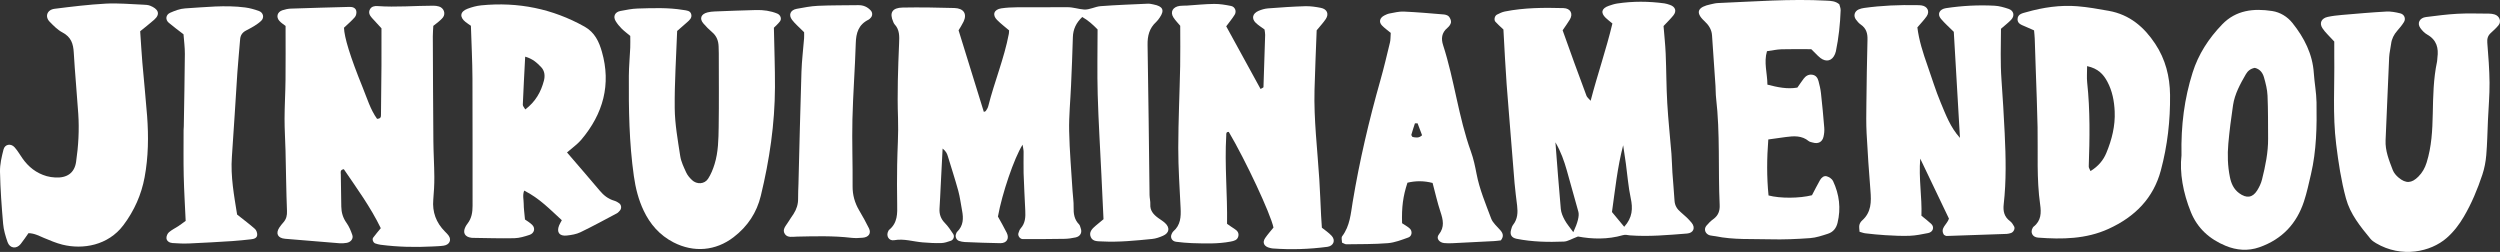
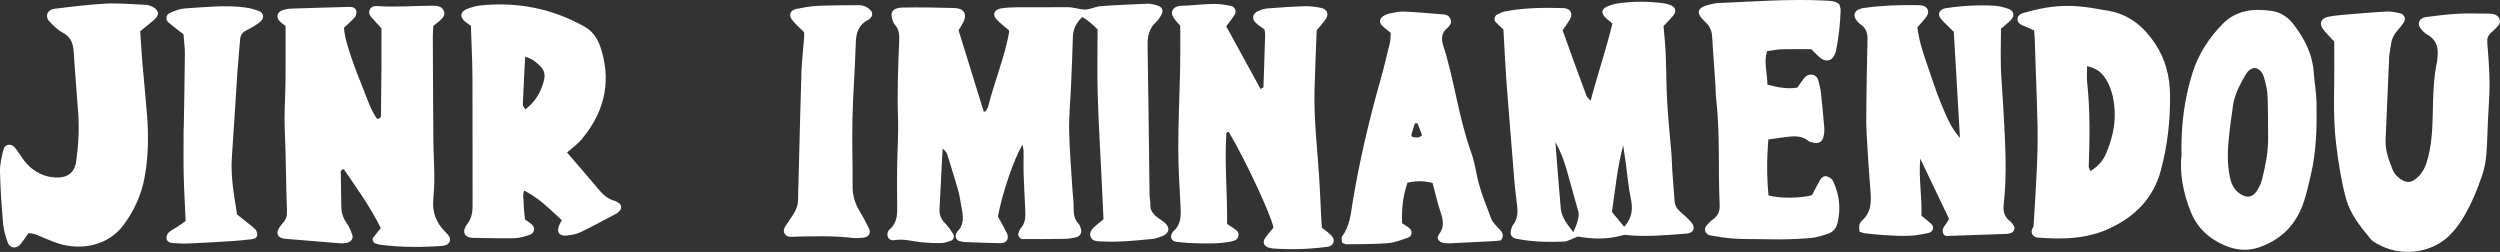
<svg xmlns="http://www.w3.org/2000/svg" width="645" height="65" viewBox="0 0 645 65" fill="none">
  <rect x="0" y="0" width="645" height="65" fill="#333333" stroke="none" />
  <g clip-path="url(#clip0_37_1047)">
    <path d="M284.705 56.565C284.521 52.683 284.344 48.889 284.163 45.098C283.834 38.195 283.403 31.293 283.207 24.387C283.048 18.748 283.175 13.1 283.175 7.594C281.915 6.306 280.784 5.285 279.223 4.384C277.642 5.887 276.854 7.549 276.8 9.601C276.692 13.746 276.506 17.889 276.331 22.034C276.167 25.943 275.764 29.855 275.84 33.761C275.942 38.936 276.404 44.106 276.718 49.276C276.803 50.654 277.025 52.036 276.993 53.412C276.958 55.071 277.126 56.606 278.402 57.894C278.637 58.13 278.688 58.525 278.814 58.85C279.248 59.966 278.754 60.979 277.528 61.251C276.572 61.463 275.578 61.605 274.596 61.62C271.017 61.681 267.439 61.693 263.863 61.684C263.151 61.684 262.543 60.808 262.748 60.17C262.888 59.736 263.034 59.255 263.334 58.921C264.55 57.566 264.598 55.972 264.522 54.342C264.373 51.121 264.193 47.9 264.088 44.676C264.028 42.839 264.11 40.997 264.088 39.161C264.082 38.623 263.939 38.086 263.825 37.333C261.653 40.77 258.527 49.958 257.466 55.871C258.198 57.212 259.034 58.623 259.749 60.084C260.465 61.552 259.73 62.756 258.09 62.739C255.018 62.706 251.949 62.564 248.881 62.443C248.396 62.423 247.905 62.304 247.443 62.16C246.768 61.947 246.382 61.082 246.632 60.441C246.714 60.226 246.771 59.972 246.93 59.816C248.58 58.227 248.599 56.32 248.212 54.318C247.886 52.621 247.69 50.894 247.234 49.228C246.41 46.22 245.429 43.247 244.526 40.253C244.327 39.586 244.042 39.001 243.193 38.325C243.012 41.859 242.848 45.051 242.686 48.242C242.591 50.081 242.528 51.924 242.398 53.76C242.297 55.219 242.702 56.441 243.791 57.548C244.618 58.387 245.267 59.391 245.923 60.362C246.331 60.97 246.024 61.876 245.324 62.118C244.523 62.396 243.671 62.688 242.835 62.712C241.239 62.756 239.63 62.662 238.034 62.532C235.592 62.337 233.242 61.513 230.696 61.971C229.309 62.222 228.517 60.802 229.189 59.603C229.246 59.503 229.29 59.379 229.379 59.308C231.618 57.492 231.52 55.068 231.472 52.612C231.406 49.27 231.418 45.925 231.466 42.582C231.52 38.552 231.836 34.517 231.691 30.492C231.459 24.038 231.7 17.599 231.969 11.157C232.042 9.424 232.144 7.673 230.772 6.235C230.614 6.07 230.544 5.831 230.449 5.618C229.423 3.304 230.186 1.996 232.885 1.949C237.331 1.869 241.784 1.934 246.23 2.067C248.649 2.14 249.552 3.581 248.602 5.577C248.203 6.413 247.68 7.195 247.313 7.824C249.524 14.966 251.677 21.922 253.827 28.86C253.926 28.818 254.233 28.78 254.344 28.621C254.606 28.243 254.863 27.829 254.971 27.395C256.548 21.122 259.078 15.084 260.281 8.721C260.323 8.5 260.316 8.267 260.345 7.839C259.373 7.003 258.233 6.141 257.241 5.149C255.933 3.841 256.437 2.442 258.315 2.158C259.651 1.957 261.023 1.892 262.378 1.881C266.707 1.848 271.033 1.895 275.362 1.857C276.86 1.842 278.266 2.359 279.682 2.459C281.079 2.56 282.519 1.698 283.97 1.588C288.03 1.281 292.106 1.134 296.178 0.951C296.66 0.93 297.154 1.06 297.635 1.154C300.045 1.627 300.517 2.642 299.2 4.544C298.93 4.931 298.658 5.329 298.31 5.648C296.498 7.295 296.033 9.285 296.074 11.606C296.305 24.511 296.416 37.419 296.584 50.324C296.593 51.127 296.828 51.933 296.78 52.73C296.688 54.306 297.575 55.331 298.791 56.22C299.374 56.645 300.007 57.02 300.539 57.495C301.898 58.703 301.717 60.099 300.07 60.822C299.187 61.209 298.224 61.557 297.268 61.649C292.967 62.068 288.666 62.523 284.328 62.29C283.229 62.231 281.943 62.352 281.43 61.185C280.873 59.916 281.75 59.013 282.706 58.215C283.254 57.758 283.805 57.303 284.711 56.55L284.705 56.565Z" fill="white" />
    <path d="M407.109 61.02C405.465 61.634 404.486 62.29 403.479 62.328C399.407 62.493 395.328 62.408 391.312 61.614C389.969 61.348 389.501 60.545 389.849 59.308C389.976 58.865 390.086 58.381 390.368 58.023C391.559 56.512 391.622 54.82 391.42 53.066C391.195 51.121 390.919 49.181 390.755 47.23C390.232 41.032 389.754 34.832 389.257 28.632C389.073 26.335 388.877 24.041 388.712 21.741C388.554 19.56 388.424 17.372 388.297 15.187C388.145 12.557 388.009 9.923 387.882 7.608C386.992 6.758 386.35 6.224 385.814 5.61C385.38 5.111 385.615 4.08 386.22 3.77C386.863 3.443 387.54 3.109 388.25 2.967C393.241 1.969 398.311 1.952 403.375 2.09C405.199 2.141 405.918 3.537 405.028 5.025C404.493 5.923 403.862 6.773 403.159 7.818C405.139 13.445 407.223 19.09 409.319 24.726C409.462 25.113 409.883 25.411 410.383 25.999C412.176 19.134 414.415 12.716 416.001 6.061C415.336 5.506 414.766 5.084 414.263 4.6C412.898 3.289 413.205 2.138 415.099 1.491C415.792 1.255 416.505 1.016 417.23 0.906C421.287 0.289 425.35 0.319 429.413 0.871C429.898 0.936 430.369 1.101 430.835 1.258C432.241 1.727 432.643 2.84 431.734 3.971C431 4.883 430.135 5.71 429.195 6.717C429.378 9.037 429.644 11.441 429.746 13.847C429.926 18.104 429.907 22.37 430.154 26.625C430.404 30.985 430.886 35.334 431.234 39.692C431.361 41.298 431.37 42.913 431.481 44.522C431.646 46.934 431.883 49.343 432.026 51.756C432.099 52.993 432.646 53.917 433.628 54.734C434.635 55.576 435.617 56.476 436.437 57.471C437.489 58.75 436.915 60.123 435.269 60.25C430.35 60.636 425.432 61.097 420.486 60.722C419.897 60.678 419.393 60.474 418.725 60.669C414.766 61.82 410.747 61.699 407.112 61.02H407.109ZM419.048 58.514C421.208 56.122 421.296 53.751 420.726 51.118C420.096 48.195 419.887 45.189 419.478 42.225C419.26 40.64 419.01 39.06 418.775 37.478C417.271 43.238 416.695 49.045 415.887 54.702C417.011 56.057 417.977 57.223 419.048 58.514ZM405.915 59.904C407.072 57.416 407.505 55.655 407.216 54.619C406.225 51.068 405.253 47.513 404.239 43.967C403.558 41.582 402.757 39.234 401.3 36.719C401.772 42.718 402.175 48.319 402.688 53.911C402.776 54.894 403.216 55.895 403.704 56.786C404.252 57.793 405.037 58.691 405.915 59.904Z" fill="white" />
    <path d="M73.688 6.702C73.206 6.318 72.573 5.934 72.104 5.421C71.16 4.381 71.531 3.076 72.874 2.642C73.564 2.418 74.308 2.247 75.037 2.223C80.1 2.049 85.164 1.91 90.228 1.78C91.026 1.76 91.774 2.076 91.926 2.837C92.027 3.336 91.891 4.036 91.558 4.42C90.716 5.394 89.706 6.241 88.746 7.154C88.838 9.631 90.292 14.496 93.585 22.604C94.706 25.364 95.564 28.263 97.281 30.661C98.247 30.608 98.288 30.153 98.291 29.692C98.339 25.435 98.392 21.177 98.418 16.917C98.437 13.693 98.421 10.469 98.421 7.304C97.525 6.33 96.711 5.465 95.925 4.585C95.343 3.933 94.991 3.2 95.466 2.371C95.865 1.671 96.616 1.515 97.376 1.568C102.19 1.907 106.997 1.476 111.807 1.47C112.292 1.47 112.796 1.538 113.258 1.674C114.499 2.034 115.044 3.493 114.29 4.488C113.939 4.948 113.457 5.329 113.011 5.722C112.653 6.035 112.26 6.312 111.795 6.675C111.754 7.543 111.665 8.459 111.668 9.371C111.703 18.361 111.735 27.351 111.811 36.341C111.836 39.45 112.039 42.556 112.058 45.665C112.07 47.619 111.953 49.58 111.785 51.528C111.513 54.696 112.495 57.43 114.813 59.757C115.149 60.093 115.5 60.43 115.766 60.813C116.545 61.935 115.959 63.152 114.487 63.376C113.514 63.524 112.52 63.538 111.532 63.592C107.082 63.825 102.642 63.722 98.222 63.152C97.74 63.09 97.262 62.96 96.806 62.8C96.293 62.62 95.954 61.752 96.271 61.321C96.882 60.486 97.572 59.7 98.244 58.871C95.593 53.397 92.043 48.564 88.708 43.651C87.66 43.811 87.926 44.498 87.929 44.989C87.945 47.755 88.015 50.519 88.053 53.285C88.075 54.817 88.471 56.202 89.408 57.513C90.079 58.452 90.532 59.556 90.903 60.642C91.226 61.587 90.501 62.49 89.427 62.662C88.822 62.759 88.192 62.806 87.584 62.759C82.909 62.393 78.235 62.012 73.567 61.605C71.657 61.439 71.056 60.261 72.06 58.717C72.38 58.227 72.769 57.773 73.156 57.324C73.887 56.476 74.083 55.567 74.042 54.448C73.84 49.267 73.792 44.082 73.665 38.898C73.599 36.134 73.409 33.374 73.415 30.613C73.425 27.274 73.63 23.938 73.665 20.599C73.713 16.108 73.678 11.618 73.678 6.714L73.688 6.702Z" fill="white" />
    <path d="M304.498 6.652C303.931 5.964 303.253 5.285 302.75 4.508C301.831 3.088 302.582 1.76 304.396 1.515C305.004 1.432 305.631 1.476 306.246 1.438C308.583 1.29 310.92 1.033 313.26 1.013C314.714 0.998 316.193 1.252 317.621 1.541C318.632 1.745 319.094 2.905 318.552 3.788C317.944 4.78 317.178 5.689 316.364 6.791C319.293 12.134 322.251 17.534 325.225 22.958C325.63 22.707 325.972 22.598 325.976 22.477C326.143 17.989 326.283 13.498 326.409 9.011C326.422 8.559 326.308 8.104 326.248 7.605C325.482 7.033 324.649 6.534 323.98 5.887C322.847 4.792 323.144 3.484 324.674 2.817C325.44 2.483 326.299 2.229 327.138 2.164C330.336 1.916 333.541 1.695 336.749 1.6C338.089 1.562 339.46 1.769 340.781 2.028C342.39 2.344 342.931 3.599 342.048 4.916C341.395 5.887 340.572 6.755 339.701 7.824C339.517 12.819 339.283 17.983 339.147 23.15C338.944 30.882 339.897 38.567 340.382 46.27C340.575 49.373 340.686 52.482 340.841 55.585C340.889 56.503 340.958 57.421 341.044 58.747C341.753 59.325 342.786 59.99 343.574 60.849C344.641 62.012 344.043 63.477 342.44 63.686C337.776 64.3 333.088 64.448 328.389 64.105C328.145 64.088 327.901 64.026 327.664 63.973C326.14 63.639 325.599 62.603 326.416 61.41C327.075 60.447 327.873 59.565 328.56 58.709C327.771 55.053 321.38 41.413 317.029 34.035C316.247 33.997 316.396 34.587 316.374 34.971C315.924 42.568 316.703 50.144 316.579 57.743C317.286 58.227 317.849 58.655 318.457 59.024C319.259 59.511 319.724 60.135 319.464 61.047C319.198 61.974 318.375 62.16 317.485 62.331C314.179 62.96 310.844 62.824 307.509 62.727C306.154 62.688 304.802 62.538 303.456 62.381C302.351 62.254 301.825 61.253 302.316 60.309C302.423 60.102 302.518 59.869 302.689 59.718C304.628 58.053 304.704 55.91 304.596 53.672C304.346 48.493 303.988 43.315 303.994 38.136C304.004 31.112 304.343 24.089 304.485 17.062C304.552 13.723 304.498 10.378 304.498 6.655V6.652Z" fill="white" />
    <path d="M502.831 56.411C500.374 51.274 497.986 46.288 495.421 40.923C494.993 46.09 495.905 50.843 495.731 55.656C496.624 56.394 497.486 57.034 498.252 57.758C499.148 58.605 498.73 59.88 497.457 60.129C495.89 60.433 494.303 60.772 492.71 60.834C490.62 60.917 488.514 60.79 486.421 60.675C484.701 60.58 482.988 60.388 481.278 60.199C480.806 60.149 480.353 59.96 479.767 59.801C479.735 59.193 479.605 58.623 479.71 58.094C479.792 57.666 480.068 57.203 480.41 56.902C482.836 54.749 482.807 52.048 482.579 49.228C482.177 44.295 481.848 39.352 481.585 34.41C481.452 31.883 481.496 29.344 481.528 26.808C481.594 21.284 481.664 15.76 481.813 10.239C481.857 8.636 481.518 7.313 480.061 6.324C479.577 5.993 479.187 5.515 478.836 5.049C478.123 4.095 478.44 2.92 479.542 2.43C479.976 2.238 480.467 2.12 480.948 2.052C485.48 1.423 490.044 1.237 494.62 1.329C494.99 1.337 495.364 1.34 495.728 1.391C497.286 1.609 497.961 2.949 497.065 4.225C496.393 5.184 495.554 6.041 494.683 7.065C495.085 10.395 496.149 13.684 497.302 16.953C498.42 20.121 499.389 23.342 500.687 26.442C502.008 29.589 503.186 32.831 505.672 35.579C505.14 26.43 504.608 17.283 504.079 8.208C502.914 7.044 501.739 6.017 500.76 4.854C499.734 3.634 500.38 2.356 502.068 2.102C506.226 1.476 510.419 1.252 514.622 1.476C515.828 1.541 517.045 1.904 518.197 2.285C519.543 2.728 519.866 4.036 518.894 5.078C518.172 5.855 517.298 6.507 516.253 7.425C516.227 11.689 516.066 16.155 516.386 20.634C516.712 25.228 516.994 29.825 517.212 34.422C517.504 40.519 517.646 46.618 516.956 52.709C516.766 54.383 517.029 55.907 518.584 57.049C519.043 57.386 519.363 57.923 519.641 58.422C519.961 58.995 519.483 59.922 518.824 60.12C518.473 60.226 518.109 60.332 517.744 60.347C512.573 60.539 507.398 60.719 502.223 60.881C502.008 60.887 501.783 60.698 501.549 60.595C500.428 58.862 502.366 57.92 502.828 56.408L502.831 56.411Z" fill="white" />
    <path d="M602.24 10.714C601.015 9.359 599.925 8.405 599.178 7.26C598.313 5.934 598.953 4.706 600.543 4.361C601.743 4.101 602.978 3.962 604.207 3.856C608.02 3.531 611.833 3.189 615.652 2.982C616.852 2.917 618.11 3.156 619.285 3.448C620.33 3.708 620.757 4.818 620.225 5.683C619.738 6.475 619.13 7.21 618.506 7.915C617.613 8.925 617.058 10.038 616.9 11.343C616.761 12.489 616.457 13.622 616.403 14.768C616.07 21.904 615.811 29.04 615.481 36.176C615.355 38.907 616.384 41.384 617.334 43.87C617.609 44.593 618.195 45.284 618.816 45.806C620.719 47.407 622.205 47.303 623.937 45.567C624.963 44.54 625.622 43.359 626.056 41.983C627.363 37.841 627.566 33.584 627.655 29.329C627.747 24.833 627.813 20.345 628.754 15.911C628.827 15.574 628.808 15.22 628.852 14.877C629.181 12.427 628.703 10.325 626.217 8.916C625.508 8.515 624.893 7.862 624.431 7.207C623.557 5.964 624.269 4.6 625.881 4.399C628.573 4.065 631.271 3.702 633.976 3.555C636.687 3.407 639.41 3.502 642.131 3.516C642.615 3.516 643.122 3.578 643.581 3.717C644.873 4.104 645.421 5.515 644.62 6.51C644.031 7.242 643.306 7.883 642.606 8.529C641.846 9.232 641.643 10.018 641.725 11.027C641.998 14.473 642.273 17.924 642.302 21.375C642.327 24.596 642.036 27.82 641.89 31.044C641.754 34.029 641.716 37.023 641.459 40.002C641.314 41.709 640.991 43.442 640.446 45.074C639.201 48.812 637.691 52.464 635.661 55.916C634.46 57.956 633.051 59.813 631.224 61.41C627.12 64.997 619.598 66.644 612.998 62.73C612.482 62.425 611.956 62.068 611.589 61.623C608.961 58.425 606.357 55.242 605.258 51.192C604.011 46.598 603.32 41.948 602.734 37.248C601.788 29.648 602.354 22.049 602.24 14.452C602.218 13.076 602.24 11.7 602.24 10.705V10.714Z" fill="white" />
    <path d="M146.286 39.329C149.212 42.736 152.002 45.939 154.732 49.187C155.745 50.395 156.907 51.33 158.5 51.791C158.953 51.921 159.384 52.181 159.764 52.455C160.343 52.877 160.41 53.802 159.932 54.324C159.694 54.584 159.454 54.879 159.146 55.042C156.033 56.692 152.946 58.381 149.766 59.913C148.702 60.427 147.419 60.639 146.21 60.769C144.309 60.973 143.549 59.904 144.243 58.174C144.411 57.755 144.661 57.365 144.952 56.813C141.979 54.117 139.236 51.18 135.236 49.172C134.771 50.409 135.122 51.528 135.119 52.597C135.116 53.742 135.293 54.891 135.445 56.63C135.832 56.913 136.696 57.395 137.345 58.059C138.182 58.915 137.827 60.202 136.627 60.595C135.36 61.011 134.017 61.428 132.696 61.457C129.118 61.537 125.533 61.413 121.948 61.369C121.824 61.369 121.701 61.357 121.577 61.339C119.924 61.115 119.338 60.049 120.064 58.564C120.216 58.251 120.412 57.953 120.631 57.672C121.698 56.293 121.926 54.734 121.923 53.081C121.9 42.134 121.951 31.186 121.894 20.242C121.872 15.763 121.638 11.284 121.495 6.652C121.064 6.348 120.561 6.029 120.102 5.666C118.509 4.408 118.683 2.994 120.605 2.265C121.736 1.833 122.958 1.5 124.168 1.379C133.691 0.44 142.571 2.267 150.802 6.864C153.484 8.361 154.573 10.832 155.295 13.371C157.686 21.753 155.666 29.332 149.947 36.078C148.965 37.239 147.641 38.145 146.292 39.326L146.286 39.329ZM135.496 14.623C135.271 19.014 135.046 23.011 134.885 27.012C134.869 27.372 135.258 27.747 135.524 28.234C138.207 26.203 139.565 23.687 140.319 20.856C140.658 19.586 140.554 18.287 139.578 17.277C138.533 16.2 137.409 15.149 135.496 14.62V14.623Z" fill="white" />
-     <path d="M162.611 9.271C161.829 8.615 161.047 8.042 160.375 7.372C159.792 6.788 159.257 6.135 158.836 5.441C158.104 4.231 158.659 3.088 160.087 2.828C161.541 2.566 163.004 2.244 164.473 2.202C168.419 2.087 172.375 1.919 176.298 2.572C177.153 2.713 178.1 2.71 178.347 3.705C178.572 4.623 177.894 5.199 177.258 5.757C176.45 6.463 175.643 7.171 174.705 7.992C174.471 14.6 174.009 21.269 174.078 27.936C174.12 32.051 174.876 36.17 175.497 40.262C175.719 41.714 176.412 43.123 177.036 44.496C177.366 45.216 177.932 45.883 178.528 46.45C179.769 47.634 181.755 47.539 182.673 46.131C183.427 44.974 183.956 43.651 184.361 42.34C185.327 39.214 185.368 35.963 185.419 32.748C185.517 26.415 185.448 20.079 185.448 13.743C185.448 13.168 185.422 12.592 185.403 12.016C185.356 10.587 184.931 9.327 183.744 8.317C182.927 7.623 182.163 6.855 181.473 6.049C180.399 4.798 180.852 3.626 182.54 3.197C183.129 3.05 183.75 2.982 184.361 2.958C187.94 2.82 191.518 2.675 195.097 2.589C196.959 2.545 198.796 2.793 200.525 3.499C201.361 3.841 201.748 4.824 201.228 5.518C200.74 6.168 200.098 6.714 199.664 7.157C199.765 12.388 199.961 17.443 199.942 22.494C199.904 31.968 198.527 41.304 196.285 50.533C195.24 54.829 192.931 58.384 189.254 61.203C184.659 64.728 179.009 65.233 173.755 62.526C170.136 60.657 167.713 57.802 166.079 54.374C164.723 51.537 163.973 48.532 163.533 45.417C162.316 36.828 162.19 28.204 162.244 19.569C162.259 17.156 162.497 14.744 162.601 12.329C162.646 11.302 162.608 10.271 162.608 9.265L162.611 9.271Z" fill="white" />
-     <path d="M524.788 7.836C523.993 7.487 523.223 7.148 522.45 6.811C521.564 6.421 520.515 6.129 520.528 4.975C520.544 3.59 521.82 3.416 522.843 3.124C527.131 1.904 531.527 1.255 536.005 1.615C538.697 1.833 541.373 2.318 544.036 2.793C549.537 3.77 553.252 7.083 556.051 11.311C558.699 15.305 559.82 19.749 559.874 24.475C559.95 31.077 559.215 37.56 557.495 43.973C555.589 51.082 550.88 55.921 543.963 59.066C538.196 61.69 532.04 61.773 525.829 61.306C524.357 61.197 523.752 59.946 524.442 58.773C524.503 58.673 524.56 58.561 524.651 58.49C526.64 56.961 526.659 54.891 526.361 52.795C525.415 46.14 525.82 39.45 525.693 32.775C525.601 27.826 525.386 22.878 525.225 17.93C525.139 15.282 525.06 12.636 524.962 9.988C524.936 9.303 524.854 8.621 524.788 7.839V7.836ZM538.472 17.059C538.472 18.762 538.358 20.032 538.491 21.275C539.27 28.491 539.146 35.718 538.896 42.949C538.883 43.306 539.165 43.672 539.349 44.141C541.401 42.875 542.658 41.319 543.425 39.485C544.863 36.04 545.756 32.471 545.588 28.739C545.467 26.087 544.986 23.492 543.703 21.086C542.693 19.194 541.331 17.67 538.469 17.059H538.472Z" fill="white" />
+     <path d="M524.788 7.836C523.993 7.487 523.223 7.148 522.45 6.811C521.564 6.421 520.515 6.129 520.528 4.975C520.544 3.59 521.82 3.416 522.843 3.124C527.131 1.904 531.527 1.255 536.005 1.615C538.697 1.833 541.373 2.318 544.036 2.793C549.537 3.77 553.252 7.083 556.051 11.311C558.699 15.305 559.82 19.749 559.874 24.475C559.95 31.077 559.215 37.56 557.495 43.973C555.589 51.082 550.88 55.921 543.963 59.066C538.196 61.69 532.04 61.773 525.829 61.306C524.357 61.197 523.752 59.946 524.442 58.773C524.503 58.673 524.56 58.561 524.651 58.49C525.415 46.14 525.82 39.45 525.693 32.775C525.601 27.826 525.386 22.878 525.225 17.93C525.139 15.282 525.06 12.636 524.962 9.988C524.936 9.303 524.854 8.621 524.788 7.839V7.836ZM538.472 17.059C538.472 18.762 538.358 20.032 538.491 21.275C539.27 28.491 539.146 35.718 538.896 42.949C538.883 43.306 539.165 43.672 539.349 44.141C541.401 42.875 542.658 41.319 543.425 39.485C544.863 36.04 545.756 32.471 545.588 28.739C545.467 26.087 544.986 23.492 543.703 21.086C542.693 19.194 541.331 17.67 538.469 17.059H538.472Z" fill="white" />
    <path d="M474.541 1.113C474.643 1.544 474.906 2.102 474.887 2.651C474.754 6.218 474.383 9.764 473.652 13.271C473.604 13.495 473.522 13.714 473.436 13.929C472.727 15.692 471.226 16.12 469.674 14.969C469.196 14.614 468.797 14.163 468.369 13.746C467.948 13.336 467.536 12.92 467.305 12.689C464.563 12.689 462.099 12.636 459.641 12.713C458.425 12.751 457.215 13.023 455.882 13.206C455.014 16.12 455.98 18.922 455.993 21.836C458.609 22.506 461.082 23.052 463.723 22.598C464.265 21.827 464.781 21.053 465.338 20.309C465.864 19.613 466.574 19.146 467.527 19.273C468.521 19.403 468.968 20.123 469.18 20.935C469.443 21.942 469.69 22.961 469.804 23.988C470.133 26.964 470.418 29.943 470.656 32.928C470.719 33.719 470.646 34.546 470.456 35.319C470.127 36.675 469.06 37.188 467.672 36.772C467.321 36.666 466.9 36.619 466.643 36.403C464.882 34.939 462.818 35.072 460.715 35.355C459.255 35.553 457.798 35.762 456.221 35.981C455.841 40.9 455.806 45.688 456.281 50.424C459.255 51.218 464.281 51.192 467.489 50.368C468.135 49.143 468.806 47.796 469.55 46.489C469.908 45.86 470.529 45.266 471.305 45.485C471.932 45.662 472.67 46.167 472.923 46.704C474.557 50.17 474.991 53.778 474.085 57.501C473.762 58.83 472.99 59.863 471.609 60.306C470.108 60.79 468.562 61.321 467.001 61.434C463.559 61.681 460.091 61.832 456.642 61.738C451.961 61.611 447.246 61.903 442.616 60.946C442.138 60.849 441.628 60.855 441.159 60.725C439.975 60.397 439.493 59.154 440.241 58.248C440.763 57.616 441.365 57.014 442.04 56.527C443.347 55.582 443.743 54.362 443.674 52.886C443.249 43.69 443.816 34.466 442.752 25.287C442.632 24.26 442.667 23.218 442.597 22.181C442.302 17.818 441.982 13.457 441.701 9.096C441.606 7.617 440.823 6.439 439.766 5.465C437.159 3.073 438.198 1.766 441.374 1.11C441.976 0.986 442.578 0.812 443.186 0.788C452.554 0.407 461.912 -0.345 471.302 0.171C472.426 0.233 473.528 0.257 474.545 1.11L474.541 1.113Z" fill="white" />
    <path d="M562.825 40.055C562.67 32.24 563.579 25.426 565.685 18.745C567.176 14.015 569.805 9.935 573.327 6.289C576.88 2.61 581.409 2.105 586.222 2.843C588.3 3.162 590.156 4.313 591.441 5.92C594.513 9.758 596.645 13.971 596.964 18.86C597.129 21.381 597.626 23.891 597.664 26.412C597.762 32.624 597.661 38.839 596.23 44.953C595.679 47.309 595.178 49.689 594.418 51.989C592.572 57.575 588.911 61.693 582.91 63.795C579.974 64.823 577.026 64.572 574.261 63.438C570.036 61.705 566.933 58.871 565.257 54.749C563.215 49.721 562.309 44.558 562.825 40.055ZM581.741 17.508C580.68 17.685 579.93 18.296 579.448 19.123C577.979 21.659 576.56 24.239 576.126 27.13C575.632 30.436 575.201 33.755 574.907 37.079C574.654 39.952 574.736 42.833 575.315 45.685C575.645 47.315 576.262 48.777 577.706 49.842C579.575 51.221 581.143 51.035 582.333 49.16C582.891 48.281 583.353 47.3 583.6 46.311C584.471 42.833 585.199 39.326 585.171 35.73C585.142 32.045 585.184 28.355 585.022 24.673C584.952 23.088 584.55 21.491 584.104 19.946C583.781 18.833 583.109 17.827 581.738 17.505L581.741 17.508Z" fill="white" />
    <path d="M36.166 8.06C36.391 11.334 36.524 13.741 36.727 16.141C37.119 20.729 37.604 25.308 37.952 29.899C38.351 35.196 38.282 40.501 37.309 45.736C36.483 50.194 34.662 54.33 31.849 58.077C27.9 63.335 21.38 64.43 16.107 63.119C14.454 62.709 12.873 62.018 11.303 61.371C10.071 60.864 8.912 60.188 7.347 60.155C6.701 61.062 6.065 62.039 5.336 62.951C4.244 64.318 2.524 64.1 1.948 62.449C1.416 60.926 0.944 59.34 0.808 57.755C0.418 53.282 0.092 48.797 -1.93887e-05 44.316C-0.038 42.396 0.428 40.439 0.912 38.552C1.264 37.191 2.815 36.929 3.765 38C4.544 38.877 5.127 39.908 5.802 40.867C7.331 43.043 9.339 44.673 12.044 45.446C12.744 45.647 13.494 45.745 14.226 45.789C17.301 45.972 19.214 44.611 19.628 41.782C20.23 37.673 20.471 33.53 20.195 29.385C19.844 24.103 19.334 18.83 19.03 13.546C18.903 11.337 18.378 9.566 16.119 8.376C14.862 7.715 13.82 6.637 12.826 5.624C11.515 4.287 12.132 2.515 14.07 2.27C18.469 1.715 22.884 1.175 27.311 0.936C30.497 0.765 33.715 1.081 36.917 1.205C37.528 1.228 38.183 1.258 38.734 1.473C40.704 2.247 41.559 3.534 39.764 5.108C38.506 6.212 37.173 7.239 36.163 8.066L36.166 8.06Z" fill="white" />
    <path d="M358.82 8.488C357.993 7.8 357.186 7.245 356.536 6.557C355.684 5.654 355.973 4.6 357.154 3.992C357.581 3.773 358.041 3.561 358.513 3.475C359.722 3.259 360.954 2.932 362.164 2.985C365.613 3.138 369.055 3.442 372.498 3.729C372.963 3.767 373.549 3.956 373.815 4.269C374.154 4.674 374.429 5.303 374.356 5.787C374.28 6.297 373.85 6.841 373.416 7.207C371.915 8.465 371.791 10.014 372.317 11.638C375.25 20.679 376.269 30.153 379.506 39.125C380.171 40.97 380.579 42.913 380.947 44.838C381.71 48.833 383.303 52.588 384.722 56.385C385.143 57.51 386.248 58.425 387.091 59.399C387.791 60.202 388.031 60.994 387.217 62.018C386.73 62.071 386.134 62.166 385.533 62.198C381.96 62.39 378.388 62.573 374.816 62.741C374.078 62.777 373.327 62.792 372.596 62.712C371.269 62.57 370.464 61.445 371.215 60.506C372.767 58.564 372.317 56.692 371.633 54.637C370.835 52.231 370.29 49.751 369.609 47.203C367.342 46.612 365.21 46.639 363.124 47.138C361.98 50.604 361.61 53.435 361.736 57.59C362.344 57.997 363.082 58.398 363.69 58.93C364.46 59.6 364.314 60.929 363.352 61.271C361.635 61.885 359.865 62.588 358.066 62.736C354.51 63.025 350.921 62.972 347.346 63.025C347.017 63.031 346.681 62.774 346.241 62.597C346.241 62.045 345.997 61.327 346.279 60.955C348.306 58.274 348.496 55.092 348.999 52.066C350.76 41.472 353.211 31.03 356.15 20.673C357.065 17.449 357.828 14.186 358.617 10.93C358.779 10.268 358.734 9.566 358.813 8.482L358.82 8.488ZM365.736 31.827H365.052C364.739 32.798 364.406 33.77 364.134 34.753C364.089 34.912 364.311 35.133 364.412 35.328C365.245 35.503 366.078 35.691 366.895 34.891C366.522 33.902 366.129 32.863 365.739 31.827H365.736Z" fill="white" />
    <path d="M61.162 55.346C63.006 56.81 64.456 57.882 65.786 59.072C66.166 59.411 66.385 60.096 66.359 60.607C66.315 61.431 65.523 61.661 64.757 61.74C63.164 61.909 61.574 62.092 59.978 62.195C56.289 62.428 52.596 62.647 48.903 62.806C47.431 62.868 45.942 62.818 44.47 62.703C43.713 62.644 42.981 62.195 42.943 61.431C42.918 60.929 43.193 60.267 43.586 59.922C44.295 59.302 45.201 58.88 46.006 58.348C46.601 57.956 47.165 57.519 47.903 56.987C47.728 53.123 47.488 49.222 47.399 45.319C47.31 41.41 47.371 37.498 47.367 33.589C47.367 33.244 47.418 32.899 47.421 32.556C47.519 26.341 47.649 20.129 47.694 13.915C47.706 12.202 47.466 10.49 47.345 8.845C45.971 7.777 44.704 6.864 43.529 5.858C42.601 5.063 42.753 3.797 43.922 3.283C45.128 2.755 46.452 2.244 47.757 2.167C52.916 1.857 58.084 1.252 63.259 1.925C64.462 2.081 65.659 2.427 66.799 2.834C67.959 3.248 68.234 4.556 67.389 5.37C66.879 5.863 66.274 6.28 65.663 6.667C64.947 7.115 64.184 7.499 63.436 7.901C62.505 8.397 62.03 9.126 61.954 10.136C61.733 13.005 61.432 15.869 61.238 18.739C60.751 25.972 60.358 33.209 59.829 40.439C59.456 45.55 60.406 50.521 61.172 55.352L61.162 55.346Z" fill="white" />
    <path d="M207.458 8.311C206.162 7.003 205.136 6.153 204.36 5.137C203.366 3.835 203.923 2.575 205.561 2.273C207.372 1.94 209.202 1.583 211.039 1.5C214.491 1.343 217.953 1.385 221.408 1.329C222.735 1.308 223.799 1.774 224.654 2.704C225.145 3.239 225.148 4.071 224.641 4.591C224.476 4.762 224.315 4.96 224.106 5.063C221.468 6.362 220.869 8.524 220.79 11.128C220.594 17.682 220.081 24.227 219.926 30.782C219.789 36.536 220.021 42.293 219.97 48.05C219.951 50.315 220.527 52.352 221.68 54.306C222.57 55.818 223.431 57.35 224.198 58.918C224.818 60.188 224.128 61.197 222.592 61.333C221.614 61.419 220.603 61.469 219.634 61.354C214.96 60.805 210.276 60.949 205.589 61.047C204.512 61.07 203.201 61.395 202.514 60.4C201.697 59.216 202.789 58.239 203.372 57.262C203.79 56.559 204.287 55.895 204.731 55.204C205.507 53.993 205.931 52.7 205.909 51.268C205.887 50.005 205.972 48.738 206.004 47.472C206.254 37.808 206.466 28.145 206.777 18.485C206.868 15.612 207.233 12.748 207.454 9.879C207.499 9.312 207.461 8.739 207.461 8.308L207.458 8.311Z" fill="white" />
  </g>
  <defs>
    <clipPath id="clip0_37_1047">
      <rect width="645" height="65" fill="white" />
    </clipPath>
  </defs>
</svg>